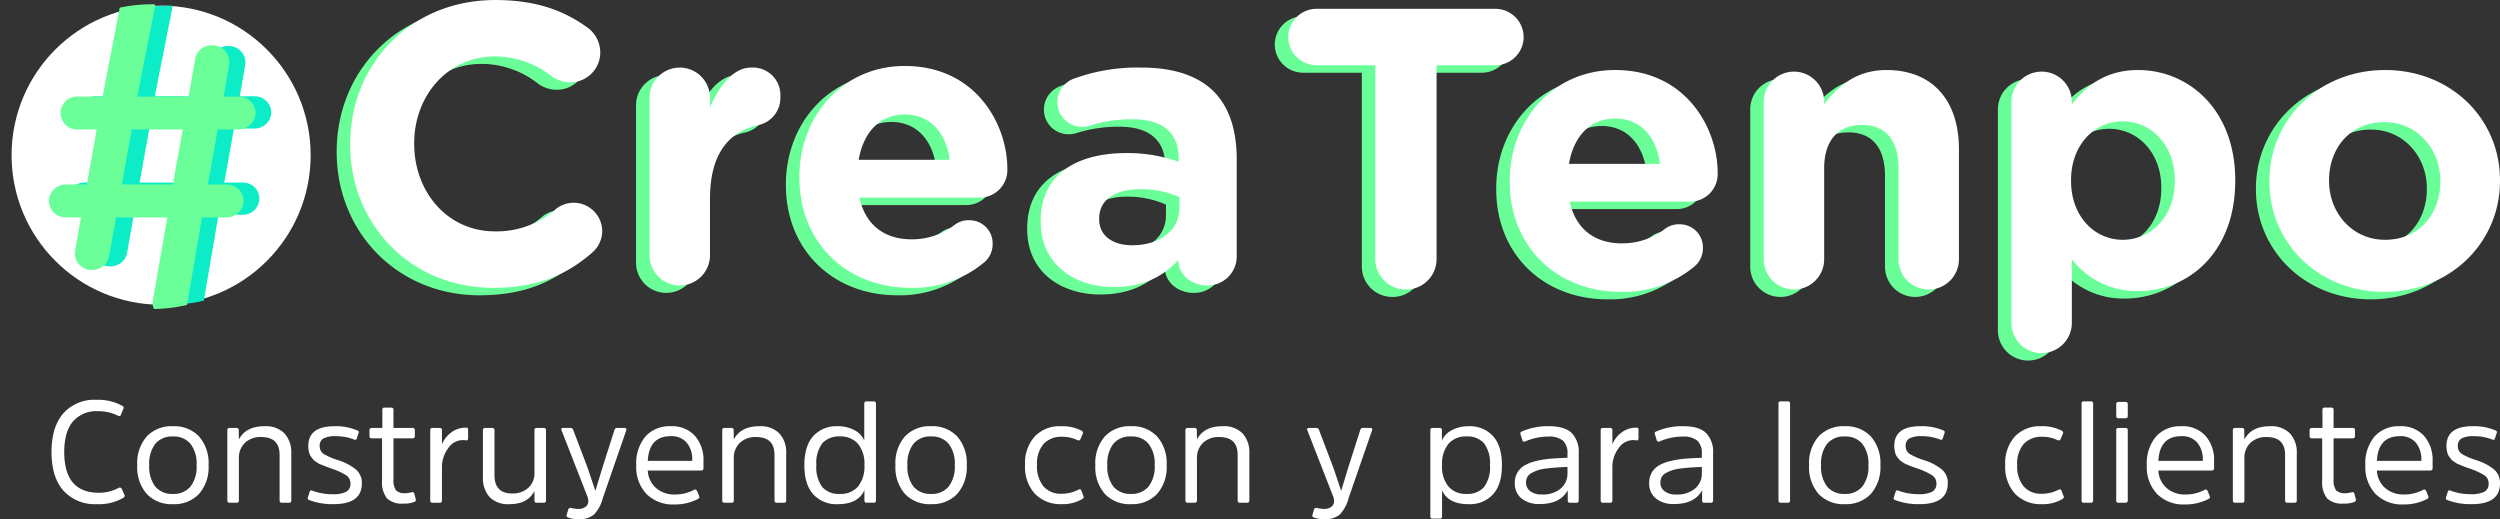
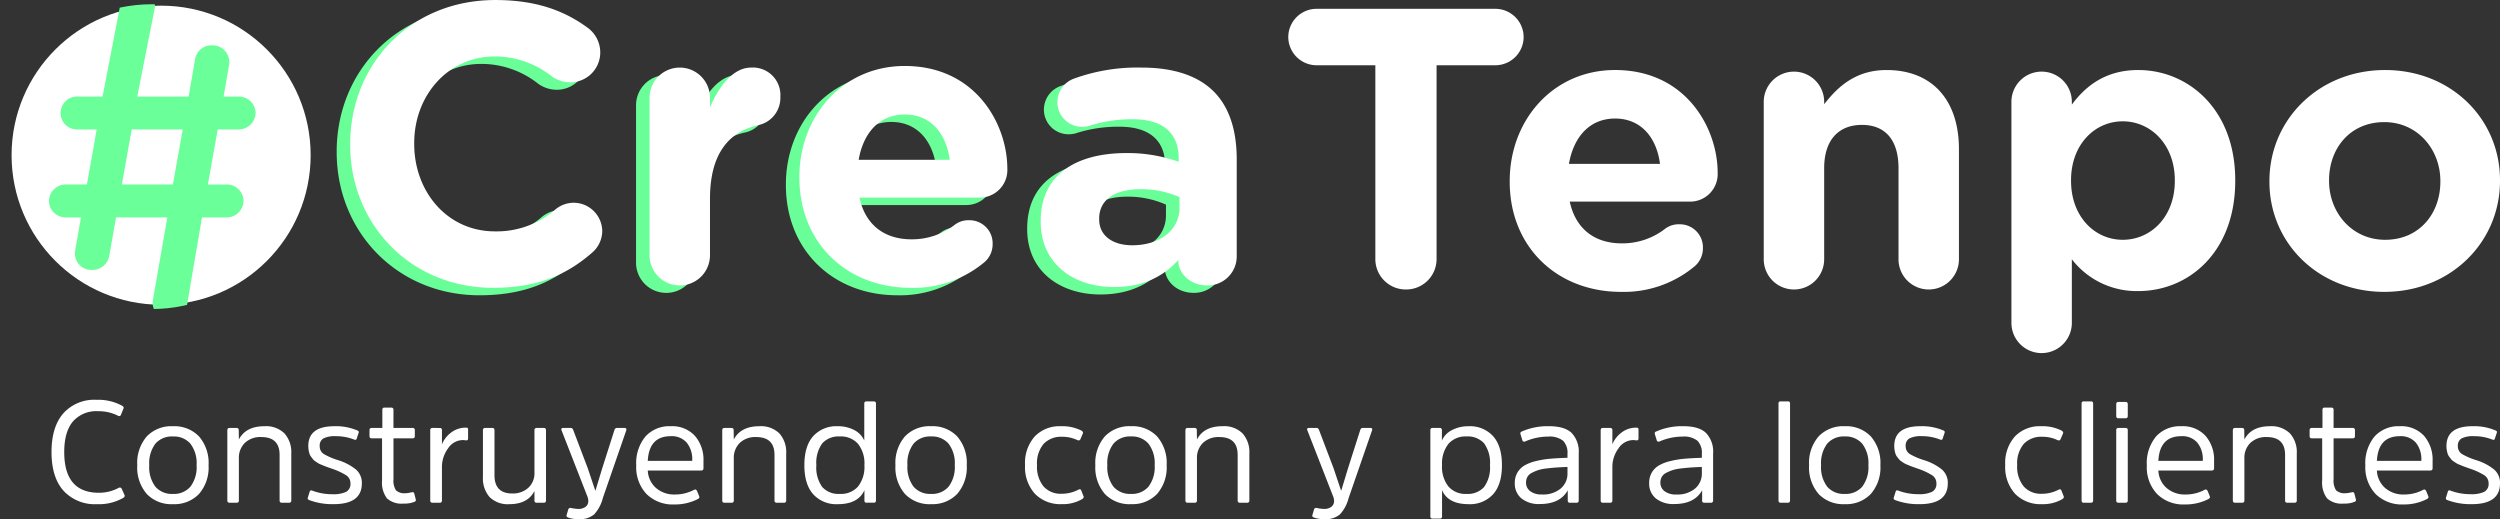
<svg xmlns="http://www.w3.org/2000/svg" width="509.377" height="105.782" viewBox="0 0 509.377 105.782">
  <rect x="0" y="0" width="509.377" height="105.782" fill="#333333" stroke="none" />
  <defs>
    <clipPath id="clip-path">
      <circle id="Elipse_6343" data-name="Elipse 6343" cx="30.468" cy="30.468" r="30.468" fill="none" />
    </clipPath>
    <clipPath id="clip-path-2">
      <ellipse id="Elipse_6344" data-name="Elipse 6344" cx="30.956" cy="31.049" rx="30.956" ry="31.049" fill="none" />
    </clipPath>
  </defs>
  <g id="Grupo_22156" data-name="Grupo 22156" transform="translate(-16877 3844.672)">
    <g id="Grupo_22155" data-name="Grupo 22155">
      <g id="Grupo_12643" data-name="Grupo 12643" transform="translate(16941.309 -3863.481)">
        <g id="Crea" style="isolation: isolate">
          <path id="Trazado_48023" data-name="Trazado 48023" d="M33.372.972c9.072,0,15.066-2.673,20.169-7.128a5.87,5.87,0,0,0,2.106-4.455,5.843,5.843,0,0,0-5.832-5.751,5.835,5.835,0,0,0-3.726,1.377A18.2,18.2,0,0,1,33.777-10.53c-9.72,0-16.443-8.1-16.443-17.82v-.162c0-9.72,6.885-17.658,16.443-17.658A18.654,18.654,0,0,1,45.36-42.12,6.547,6.547,0,0,0,49.086-40.9a6.085,6.085,0,0,0,6.156-6.075,6.24,6.24,0,0,0-2.43-4.941c-4.7-3.483-10.449-5.751-18.954-5.751-17.415,0-29.565,13.2-29.565,29.322v.162C4.293-11.907,16.686.972,33.372.972ZM65.286-5.67A6.153,6.153,0,0,0,71.442.486,6.153,6.153,0,0,0,77.6-5.67v-11.5c0-8.748,3.483-13.527,9.72-14.985a5.663,5.663,0,0,0,4.617-5.751A5.612,5.612,0,0,0,85.941-43.9c-3.645,0-6.561,3.888-8.343,8.1v-1.944A6.153,6.153,0,0,0,71.442-43.9a6.153,6.153,0,0,0-6.156,6.156Zm42.606-19.44c.972-5.589,4.293-9.234,9.4-9.234,5.184,0,8.424,3.726,9.153,9.234ZM133.569-4.293a4.832,4.832,0,0,0,1.62-3.645,4.707,4.707,0,0,0-4.779-4.86,4.594,4.594,0,0,0-3,.972,14.21,14.21,0,0,1-8.748,2.916c-5.508,0-9.4-2.916-10.611-8.505h24.381a5.617,5.617,0,0,0,5.751-5.913c0-8.991-6.4-20.9-20.9-20.9-12.636,0-21.465,10.206-21.465,22.6v.162C95.823-8.181,105.462.972,118.5.972A22.5,22.5,0,0,0,133.569-4.293ZM159.894.81c5.994,0,10.125-2.187,13.122-5.508v.081c0,2.592,2.349,5.1,5.913,5.1a5.912,5.912,0,0,0,5.994-5.913V-25.191c0-5.832-1.458-10.611-4.7-13.851-3.078-3.078-7.938-4.86-14.661-4.86a37.8,37.8,0,0,0-13.851,2.268,5.1,5.1,0,0,0-3.321,4.779,5.014,5.014,0,0,0,5.1,5.022,5.208,5.208,0,0,0,1.782-.324,28.236,28.236,0,0,1,8.505-1.215c6.156,0,9.315,2.835,9.315,7.938v.729a30.851,30.851,0,0,0-10.611-1.782c-10.287,0-17.5,4.374-17.5,13.851v.162C144.99-3.888,151.713.81,159.894.81ZM163.62-7.7c-3.969,0-6.723-1.944-6.723-5.265v-.162c0-3.888,3.24-5.994,8.505-5.994a19.091,19.091,0,0,1,7.857,1.62v2.187C173.259-10.854,169.371-7.7,163.62-7.7Z" transform="translate(0 78)" fill="#6afe99" />
        </g>
        <g id="Tenpo" transform="translate(193.16 0.825)" style="isolation: isolate">
-           <path id="Trazado_48024" data-name="Trazado 48024" d="M20.007-5.751A6.188,6.188,0,0,0,26.244.486a6.188,6.188,0,0,0,6.237-6.237V-45.2H44.469a5.773,5.773,0,0,0,5.751-5.751A5.773,5.773,0,0,0,44.469-56.7H8.019a5.773,5.773,0,0,0-5.751,5.751A5.773,5.773,0,0,0,8.019-45.2H20.007ZM59.454-25.11c.972-5.589,4.293-9.234,9.4-9.234,5.184,0,8.424,3.726,9.153,9.234ZM85.131-4.293a4.832,4.832,0,0,0,1.62-3.645,4.707,4.707,0,0,0-4.779-4.86,4.594,4.594,0,0,0-3,.972A14.21,14.21,0,0,1,70.227-8.91c-5.508,0-9.4-2.916-10.611-8.505H84a5.617,5.617,0,0,0,5.751-5.913c0-8.991-6.4-20.9-20.9-20.9-12.636,0-21.465,10.206-21.465,22.6v.162C47.385-8.181,57.024.972,70.065.972A22.5,22.5,0,0,0,85.131-4.293ZM99.144-5.67A6.153,6.153,0,0,0,105.3.486a6.153,6.153,0,0,0,6.156-6.156V-24.219c0-5.832,3-8.829,7.695-8.829s7.452,3,7.452,8.829V-5.67A6.153,6.153,0,0,0,132.759.486a6.153,6.153,0,0,0,6.156-6.156V-28.107c0-9.963-5.427-16.119-14.742-16.119-6.237,0-9.882,3.321-12.717,6.966v-.486A6.153,6.153,0,0,0,105.3-43.9a6.153,6.153,0,0,0-6.156,6.156ZM149.607,7.29a6.156,6.156,0,0,0,12.312,0V-5.67A16.673,16.673,0,0,0,175.446.81c10.287,0,19.764-7.938,19.764-22.437v-.162c0-14.5-9.639-22.437-19.764-22.437-6.4,0-10.53,3-13.527,7.047v-.567a6.153,6.153,0,0,0-6.156-6.156,6.153,6.153,0,0,0-6.156,6.156Zm22.68-16.929c-5.751,0-10.53-4.779-10.53-11.988v-.162c0-7.209,4.779-11.988,10.53-11.988S182.9-29,182.9-21.789v.162C182.9-14.337,178.038-9.639,172.287-9.639ZM225.585.972c13.527,0,23.571-10.125,23.571-22.6v-.162c0-12.474-9.963-22.437-23.409-22.437-13.527,0-23.571,10.125-23.571,22.6v.162C202.176-8.991,212.139.972,225.585.972Zm.162-10.611c-6.8,0-11.421-5.589-11.421-11.988v-.162c0-6.4,4.212-11.826,11.259-11.826,6.8,0,11.421,5.589,11.421,11.988v.162C237.006-15.066,232.794-9.639,225.747-9.639Z" transform="translate(0 78)" fill="#6afe99" />
-         </g>
+           </g>
      </g>
      <g id="Crea-2" transform="translate(16944.061 -3865)" style="isolation: isolate">
        <path id="Trazado_48021" data-name="Trazado 48021" d="M33.372.972c9.072,0,15.066-2.673,20.169-7.128a5.87,5.87,0,0,0,2.106-4.455,5.843,5.843,0,0,0-5.832-5.751,5.835,5.835,0,0,0-3.726,1.377A18.2,18.2,0,0,1,33.777-10.53c-9.72,0-16.443-8.1-16.443-17.82v-.162c0-9.72,6.885-17.658,16.443-17.658A18.654,18.654,0,0,1,45.36-42.12,6.547,6.547,0,0,0,49.086-40.9a6.085,6.085,0,0,0,6.156-6.075,6.24,6.24,0,0,0-2.43-4.941c-4.7-3.483-10.449-5.751-18.954-5.751-17.415,0-29.565,13.2-29.565,29.322v.162C4.293-11.907,16.686.972,33.372.972ZM65.286-5.67A6.153,6.153,0,0,0,71.442.486,6.153,6.153,0,0,0,77.6-5.67v-11.5c0-8.748,3.483-13.527,9.72-14.985a5.663,5.663,0,0,0,4.617-5.751A5.612,5.612,0,0,0,85.941-43.9c-3.645,0-6.561,3.888-8.343,8.1v-1.944A6.153,6.153,0,0,0,71.442-43.9a6.153,6.153,0,0,0-6.156,6.156Zm42.606-19.44c.972-5.589,4.293-9.234,9.4-9.234,5.184,0,8.424,3.726,9.153,9.234ZM133.569-4.293a4.832,4.832,0,0,0,1.62-3.645,4.707,4.707,0,0,0-4.779-4.86,4.594,4.594,0,0,0-3,.972,14.21,14.21,0,0,1-8.748,2.916c-5.508,0-9.4-2.916-10.611-8.505h24.381a5.617,5.617,0,0,0,5.751-5.913c0-8.991-6.4-20.9-20.9-20.9-12.636,0-21.465,10.206-21.465,22.6v.162C95.823-8.181,105.462.972,118.5.972A22.5,22.5,0,0,0,133.569-4.293ZM159.894.81c5.994,0,10.125-2.187,13.122-5.508v.081c0,2.592,2.349,5.1,5.913,5.1a5.912,5.912,0,0,0,5.994-5.913V-25.191c0-5.832-1.458-10.611-4.7-13.851-3.078-3.078-7.938-4.86-14.661-4.86a37.8,37.8,0,0,0-13.851,2.268,5.1,5.1,0,0,0-3.321,4.779,5.014,5.014,0,0,0,5.1,5.022,5.208,5.208,0,0,0,1.782-.324,28.236,28.236,0,0,1,8.505-1.215c6.156,0,9.315,2.835,9.315,7.938v.729a30.851,30.851,0,0,0-10.611-1.782c-10.287,0-17.5,4.374-17.5,13.851v.162C144.99-3.888,151.713.81,159.894.81ZM163.62-7.7c-3.969,0-6.723-1.944-6.723-5.265v-.162c0-3.888,3.24-5.994,8.505-5.994a19.091,19.091,0,0,1,7.857,1.62v2.187C173.259-10.854,169.371-7.7,163.62-7.7Z" transform="translate(0 78)" fill="#fff" />
      </g>
      <g id="Tenpo-2" transform="translate(17137.221 -3864.176)" style="isolation: isolate">
        <path id="Trazado_48022" data-name="Trazado 48022" d="M20.007-5.751A6.188,6.188,0,0,0,26.244.486a6.188,6.188,0,0,0,6.237-6.237V-45.2H44.469a5.773,5.773,0,0,0,5.751-5.751A5.773,5.773,0,0,0,44.469-56.7H8.019a5.773,5.773,0,0,0-5.751,5.751A5.773,5.773,0,0,0,8.019-45.2H20.007ZM59.454-25.11c.972-5.589,4.293-9.234,9.4-9.234,5.184,0,8.424,3.726,9.153,9.234ZM85.131-4.293a4.832,4.832,0,0,0,1.62-3.645,4.707,4.707,0,0,0-4.779-4.86,4.594,4.594,0,0,0-3,.972A14.21,14.21,0,0,1,70.227-8.91c-5.508,0-9.4-2.916-10.611-8.505H84a5.617,5.617,0,0,0,5.751-5.913c0-8.991-6.4-20.9-20.9-20.9-12.636,0-21.465,10.206-21.465,22.6v.162C47.385-8.181,57.024.972,70.065.972A22.5,22.5,0,0,0,85.131-4.293ZM99.144-5.67A6.153,6.153,0,0,0,105.3.486a6.153,6.153,0,0,0,6.156-6.156V-24.219c0-5.832,3-8.829,7.695-8.829s7.452,3,7.452,8.829V-5.67A6.153,6.153,0,0,0,132.759.486a6.153,6.153,0,0,0,6.156-6.156V-28.107c0-9.963-5.427-16.119-14.742-16.119-6.237,0-9.882,3.321-12.717,6.966v-.486A6.153,6.153,0,0,0,105.3-43.9a6.153,6.153,0,0,0-6.156,6.156ZM149.607,7.29a6.156,6.156,0,0,0,12.312,0V-5.67A16.673,16.673,0,0,0,175.446.81c10.287,0,19.764-7.938,19.764-22.437v-.162c0-14.5-9.639-22.437-19.764-22.437-6.4,0-10.53,3-13.527,7.047v-.567a6.153,6.153,0,0,0-6.156-6.156,6.153,6.153,0,0,0-6.156,6.156Zm22.68-16.929c-5.751,0-10.53-4.779-10.53-11.988v-.162c0-7.209,4.779-11.988,10.53-11.988S182.9-29,182.9-21.789v.162C182.9-14.337,178.038-9.639,172.287-9.639ZM225.585.972c13.527,0,23.571-10.125,23.571-22.6v-.162c0-12.474-9.963-22.437-23.409-22.437-13.527,0-23.571,10.125-23.571,22.6v.162C202.176-8.991,212.139.972,225.585.972Zm.162-10.611c-6.8,0-11.421-5.589-11.421-11.988v-.162c0-6.4,4.212-11.826,11.259-11.826,6.8,0,11.421,5.589,11.421,11.988v.162C237.006-15.066,232.794-9.639,225.747-9.639Z" transform="translate(0 78)" fill="#fff" />
      </g>
      <circle id="Elipse_759" data-name="Elipse 759" cx="30.468" cy="30.468" r="30.468" transform="translate(16879.359 -3843.517)" fill="#fff" />
      <g id="Grupo_12647" data-name="Grupo 12647" transform="translate(16881.008 -3843.517)">
        <g id="Grupo_18166" data-name="Grupo 18166">
          <g id="Grupo_18165" data-name="Grupo 18165" clip-path="url(#clip-path)">
            <g id="Grupo_12646" data-name="Grupo 12646" transform="translate(9.817 -3.114)">
              <g id="Grupo_12645" data-name="Grupo 12645">
-                 <path id="Trazado_16004" data-name="Trazado 16004" d="M116.451,104.647h-3.017a3.327,3.327,0,0,1-3.409-3.245c0-.014,0-.029,0-.043a3.369,3.369,0,0,1,3.41-3.288h4.2l1.967-11h-3.8a3.291,3.291,0,1,1,0-6.577h4.984l3.644-18.849a3.312,3.312,0,0,1,3.411-2.719,3.419,3.419,0,0,1,3.411,3.858l-3.513,17.713h10.3l1.311-7.524a3.334,3.334,0,0,1,3.476-2.72,3.372,3.372,0,0,1,3.344,3.857l-1.115,6.387h3.016a3.37,3.37,0,0,1,3.411,3.288,3.412,3.412,0,0,1-3.411,3.289h-4.2l-1.967,11h3.738a3.328,3.328,0,0,1,3.41,3.244c0,.014,0,.029,0,.044a3.368,3.368,0,0,1-3.411,3.288h-4.918l-3.042,17.77a3.459,3.459,0,0,1-6.821-1.138l2.912-16.633h-10.3l-1.377,7.778a3.411,3.411,0,0,1-3.476,2.719,3.288,3.288,0,0,1-3.344-3.858ZM134.88,98.07l1.967-11h-10.23l-1.967,11Z" transform="translate(-110.024 -58.92)" fill="#0cedc7" />
-               </g>
+                 </g>
            </g>
          </g>
        </g>
      </g>
      <g id="Grupo_12650" data-name="Grupo 12650" transform="translate(16877 -3843.807)">
        <g id="Grupo_18168" data-name="Grupo 18168">
          <g id="Grupo_18167" data-name="Grupo 18167" clip-path="url(#clip-path-2)">
            <g id="Grupo_12649" data-name="Grupo 12649" transform="translate(9.976 -3.176)">
              <g id="Grupo_12648" data-name="Grupo 12648">
                <path id="Trazado_16005" data-name="Trazado 16005" d="M109.866,104.909H106.8a3.387,3.387,0,0,1-3.464-3.306c0-.016,0-.03,0-.045a3.427,3.427,0,0,1,3.465-3.351h4.265l2-11.212H109.2a3.353,3.353,0,1,1,0-6.7h5.064l3.7-19.21a3.363,3.363,0,0,1,3.465-2.771,3.48,3.48,0,0,1,3.464,3.931l-3.568,18.05h10.461l1.333-7.668a3.389,3.389,0,0,1,3.531-2.771,3.432,3.432,0,0,1,3.434,3.43,3.472,3.472,0,0,1-.036.5l-1.133,6.509h3.065a3.428,3.428,0,0,1,3.465,3.351A3.472,3.472,0,0,1,141.982,87h-4.265l-2,11.213h3.8a3.386,3.386,0,0,1,3.464,3.306c0,.015,0,.03,0,.045a3.427,3.427,0,0,1-3.465,3.351h-5l-3.092,18.111a3.524,3.524,0,0,1-6.963-.619,3.468,3.468,0,0,1,.034-.541l2.958-16.95H117l-1.4,7.927a3.467,3.467,0,0,1-3.531,2.771,3.347,3.347,0,0,1-3.4-3.931Zm18.722-6.7,2-11.212H120.192l-2,11.212Z" transform="translate(-103.336 -58.308)" fill="#6aff99" />
              </g>
            </g>
          </g>
        </g>
      </g>
    </g>
    <path id="Trazado_48020" data-name="Trazado 48020" d="M11.212-.312q-7.058,0-7.058-8.293,0-4.088,1.75-6.205a6.309,6.309,0,0,1,5.161-2.117,8.651,8.651,0,0,1,4.029.912.408.408,0,0,0,.647-.265l.5-1.235q.118-.323-.353-.559a10.115,10.115,0,0,0-5.176-1.176,8.454,8.454,0,0,0-6.749,2.764q-2.4,2.764-2.4,7.881T3.992-.739a8.674,8.674,0,0,0,6.867,2.75A9.852,9.852,0,0,0,16.094.776q.412-.206.382-.529l-.559-1.265q-.206-.471-.618-.323A8.383,8.383,0,0,1,11.212-.312ZM26.3,2.011A6.947,6.947,0,0,0,31.606-.062a8.22,8.22,0,0,0,1.956-5.867A8.22,8.22,0,0,0,31.606-11.8,6.947,6.947,0,0,0,26.3-13.869,6.937,6.937,0,0,0,20.975-11.8a8.259,8.259,0,0,0-1.941,5.867A8.259,8.259,0,0,0,20.975-.062,6.937,6.937,0,0,0,26.3,2.011Zm0-2.088a4.43,4.43,0,0,1-3.573-1.47,6.619,6.619,0,0,1-1.25-4.382,6.619,6.619,0,0,1,1.25-4.382,4.43,4.43,0,0,1,3.573-1.47,4.44,4.44,0,0,1,3.558,1.47,6.565,6.565,0,0,1,1.265,4.382,6.565,6.565,0,0,1-1.265,4.382A4.44,4.44,0,0,1,26.3-.077ZM50.413-8.341A5.69,5.69,0,0,0,49.031-12.4a5.346,5.346,0,0,0-4.088-1.47q-3.794,0-5.205,2.706l-.029-1.912q0-.441-.471-.441H37.826q-.441,0-.441.471V1.246q0,.471.441.471h1.441a.416.416,0,0,0,.471-.471V-7.311a4.217,4.217,0,0,1,1.22-3.161A4.574,4.574,0,0,1,44.3-11.664q3.735,0,3.735,3.647V1.246a.416.416,0,0,0,.471.471h1.441a.416.416,0,0,0,.471-.471ZM64.793-2.224a3.565,3.565,0,0,0-1.235-2.853,10.913,10.913,0,0,0-3.529-1.853,14,14,0,0,1-2.97-1.265,1.843,1.843,0,0,1-.853-1.647,1.652,1.652,0,0,1,.765-1.544A5.2,5.2,0,0,1,59.5-11.84a10.04,10.04,0,0,1,3.764.706q.412.147.5-.265l.382-1.147q.118-.323-.294-.471a11.116,11.116,0,0,0-4.646-.853q-5.323,0-5.323,4.029a5.02,5.02,0,0,0,.074.882,5.174,5.174,0,0,0,.176.72,2.146,2.146,0,0,0,.338.618l.382.5a2.129,2.129,0,0,0,.5.426l.529.353a4.085,4.085,0,0,0,.647.309l.647.265q.176.074.706.265t.706.25A14.1,14.1,0,0,1,61.558-3.9a1.926,1.926,0,0,1,.912,1.676A1.792,1.792,0,0,1,61.588-.5a6.066,6.066,0,0,1-2.794.485,11.371,11.371,0,0,1-4.117-.735q-.412-.176-.529.265L53.765.746q-.059.294.323.441a13.441,13.441,0,0,0,4.941.823Q64.793,2.011,64.793-2.224ZM75.115-11.4q.471,0,.471-.441v-1.206a.416.416,0,0,0-.471-.471H71.234v-3.705q0-.441-.471-.441H69.41a.39.39,0,0,0-.441.441v3.705H66.822a.416.416,0,0,0-.471.471v1.206q0,.441.471.441H68.91v8.558A5.386,5.386,0,0,0,69.9.82a4.417,4.417,0,0,0,3.367,1.073A5.529,5.529,0,0,0,75.5,1.54q.353-.147.294-.441L75.5-.048q-.088-.441-.441-.382l-.471.088a3.647,3.647,0,0,1-.882.118,2.5,2.5,0,0,1-1.97-.6,3.668,3.668,0,0,1-.5-2.25V-11.4ZM79.2-13.516a.416.416,0,0,0-.471.471V1.246a.416.416,0,0,0,.471.471h1.441a.416.416,0,0,0,.471-.471V-5.517A6.362,6.362,0,0,1,82.35-9.341a3.622,3.622,0,0,1,3-1.706,3.227,3.227,0,0,1,.426.029q.221.029.279.029a.338.338,0,0,0,.382-.382v-1.853a.312.312,0,0,0-.353-.353A4.853,4.853,0,0,0,82.879-12.5a5.682,5.682,0,0,0-1.764,2.309v-2.882q0-.441-.471-.441Zm10.263,10A5.806,5.806,0,0,0,90.8.541a5.239,5.239,0,0,0,4.073,1.47q3.705,0,5.088-2.676V1.276q0,.441.471.441h1.441q.441,0,.441-.471V-13.046q0-.471-.441-.471h-1.441a.416.416,0,0,0-.471.471v8.617A4,4,0,0,1,98.7-1.312,4.672,4.672,0,0,1,95.436-.165q-3.617,0-3.617-3.735v-9.146q0-.471-.441-.471H89.937a.416.416,0,0,0-.471.471Zm29.2-9.5q.147-.5-.353-.5h-1.559q-.353,0-.5.441l-2.47,7.734L112.4-.783h-.059l-1.529-4.558-2.941-7.734q-.147-.441-.5-.441h-1.559q-.529,0-.324.5L110.729.394a2.541,2.541,0,0,1,.206.97,1.438,1.438,0,0,1-.544,1.176,2.394,2.394,0,0,1-1.544.441,8.641,8.641,0,0,1-1.5-.206.44.44,0,0,0-.5.323L106.494,4.3q-.059.294.353.441a5.963,5.963,0,0,0,2.147.323,4.456,4.456,0,0,0,3.132-.97A7.667,7.667,0,0,0,113.9.746ZM128.609.041A5.617,5.617,0,0,1,124.7-1.312a5.012,5.012,0,0,1-1.647-3.529H133.9q.5,0,.5-.471v-1.47a7.406,7.406,0,0,0-1.75-5.132,6.267,6.267,0,0,0-4.926-1.956,6.579,6.579,0,0,0-5.146,2.088A8.525,8.525,0,0,0,120.7-5.87a7.943,7.943,0,0,0,2.088,5.808,7.619,7.619,0,0,0,5.705,2.132A10.205,10.205,0,0,0,133.226.982q.412-.206.324-.529l-.441-1.088q-.235-.5-.647-.265A8.171,8.171,0,0,1,128.609.041Zm-.882-11.881a4.033,4.033,0,0,1,3.264,1.323,5.336,5.336,0,0,1,1.118,3.558v.147H123.05Q123.315-11.84,127.726-11.84Zm23.526,3.5a5.69,5.69,0,0,0-1.382-4.058,5.346,5.346,0,0,0-4.088-1.47q-3.794,0-5.205,2.706l-.029-1.912q0-.441-.471-.441h-1.412q-.441,0-.441.471V1.246q0,.471.441.471h1.441a.416.416,0,0,0,.471-.471V-7.311a4.217,4.217,0,0,1,1.22-3.161,4.574,4.574,0,0,1,3.338-1.191q3.735,0,3.735,3.647V1.246a.416.416,0,0,0,.471.471h1.441a.416.416,0,0,0,.471-.471Zm15.939,2.411a6.432,6.432,0,0,1-1.309,4.352,4.637,4.637,0,0,1-3.691,1.5,4.481,4.481,0,0,1-3.588-1.4A6.744,6.744,0,0,1,157.4-5.929a6.744,6.744,0,0,1,1.206-4.455,4.481,4.481,0,0,1,3.588-1.4,4.637,4.637,0,0,1,3.691,1.5A6.432,6.432,0,0,1,167.192-5.929Zm0,7.2a.39.39,0,0,0,.441.441h1.441a.416.416,0,0,0,.471-.471V-18.486q0-.441-.471-.441h-1.441q-.471,0-.471.441v7.528a4.443,4.443,0,0,0-2.073-2.147,7.072,7.072,0,0,0-3.338-.765,6.357,6.357,0,0,0-4.985,2.014q-1.809,2.014-1.809,5.926T156.767,0a6.357,6.357,0,0,0,4.985,2.014q4.176,0,5.44-2.853Zm13.586.735a6.947,6.947,0,0,0,5.308-2.073,8.22,8.22,0,0,0,1.956-5.867,8.22,8.22,0,0,0-1.956-5.867,6.947,6.947,0,0,0-5.308-2.073,6.937,6.937,0,0,0-5.323,2.073,8.259,8.259,0,0,0-1.941,5.867,8.259,8.259,0,0,0,1.941,5.867A6.937,6.937,0,0,0,180.778,2.011Zm0-2.088a4.431,4.431,0,0,1-3.573-1.47,6.619,6.619,0,0,1-1.25-4.382,6.619,6.619,0,0,1,1.25-4.382,4.431,4.431,0,0,1,3.573-1.47,4.44,4.44,0,0,1,3.558,1.47A6.565,6.565,0,0,1,185.6-5.929a6.565,6.565,0,0,1-1.265,4.382A4.44,4.44,0,0,1,180.778-.077Zm19.145-5.882a8.089,8.089,0,0,0,2.029,5.882,7.238,7.238,0,0,0,5.441,2.088,7.811,7.811,0,0,0,4.117-1q.412-.235.353-.529l-.471-1.206q-.118-.412-.559-.235a7.278,7.278,0,0,1-3.5.853A4.644,4.644,0,0,1,203.7-1.591a6.327,6.327,0,0,1-1.338-4.367,6.111,6.111,0,0,1,1.353-4.323,4.912,4.912,0,0,1,3.764-1.441,7.052,7.052,0,0,1,3.088.676q.471.206.647-.206l.5-1.176q.088-.323-.324-.559a8.647,8.647,0,0,0-4.205-.882,6.969,6.969,0,0,0-5.279,2.073A8.1,8.1,0,0,0,199.923-5.959Zm21.585,7.97a6.947,6.947,0,0,0,5.308-2.073,8.22,8.22,0,0,0,1.956-5.867,8.22,8.22,0,0,0-1.956-5.867,6.947,6.947,0,0,0-5.308-2.073,6.937,6.937,0,0,0-5.323,2.073,8.259,8.259,0,0,0-1.941,5.867,8.259,8.259,0,0,0,1.941,5.867A6.937,6.937,0,0,0,221.508,2.011Zm0-2.088a4.43,4.43,0,0,1-3.573-1.47,6.619,6.619,0,0,1-1.25-4.382,6.619,6.619,0,0,1,1.25-4.382,4.43,4.43,0,0,1,3.573-1.47,4.44,4.44,0,0,1,3.558,1.47,6.565,6.565,0,0,1,1.265,4.382,6.565,6.565,0,0,1-1.265,4.382A4.44,4.44,0,0,1,221.508-.077Zm24.115-8.264a5.69,5.69,0,0,0-1.382-4.058,5.346,5.346,0,0,0-4.088-1.47q-3.794,0-5.205,2.706l-.029-1.912q0-.441-.471-.441h-1.412q-.441,0-.441.471V1.246q0,.471.441.471h1.441a.416.416,0,0,0,.471-.471V-7.311a4.217,4.217,0,0,1,1.22-3.161,4.574,4.574,0,0,1,3.338-1.191q3.735,0,3.735,3.647V1.246a.416.416,0,0,0,.471.471h1.441a.416.416,0,0,0,.471-.471Zm25-4.676q.147-.5-.353-.5h-1.559q-.353,0-.5.441l-2.47,7.734L264.356-.783H264.3l-1.529-4.558-2.941-7.734q-.147-.441-.5-.441h-1.559q-.529,0-.323.5L262.68.394a2.542,2.542,0,0,1,.206.97,1.438,1.438,0,0,1-.544,1.176,2.394,2.394,0,0,1-1.544.441,8.641,8.641,0,0,1-1.5-.206.44.44,0,0,0-.5.323L258.445,4.3q-.059.294.353.441a5.963,5.963,0,0,0,2.147.323,4.456,4.456,0,0,0,3.132-.97A7.667,7.667,0,0,0,265.856.746Zm14.263,7.087a6.432,6.432,0,0,1,1.309-4.352,4.6,4.6,0,0,1,3.661-1.5,4.481,4.481,0,0,1,3.588,1.4,6.743,6.743,0,0,1,1.206,4.455,6.743,6.743,0,0,1-1.206,4.455,4.481,4.481,0,0,1-3.588,1.4,4.6,4.6,0,0,1-3.661-1.5A6.432,6.432,0,0,1,284.883-5.929Zm-.029-7.146a.42.42,0,0,0-.471-.441h-1.412a.416.416,0,0,0-.471.471V4.481a.416.416,0,0,0,.471.471h1.441a.416.416,0,0,0,.471-.471V-.842q1.235,2.853,5.411,2.853A6.357,6.357,0,0,0,295.278,0q1.809-2.014,1.809-5.926t-1.809-5.926a6.357,6.357,0,0,0-4.985-2.014,7.16,7.16,0,0,0-3.353.765,4.431,4.431,0,0,0-2.088,2.147Zm27.879,4.735a5.492,5.492,0,0,0-1.441-4.147q-1.441-1.382-4.617-1.382a13.012,13.012,0,0,0-5.558,1.088.39.39,0,0,0-.265.5l.382,1.235a.39.39,0,0,0,.559.294,11.8,11.8,0,0,1,4.705-1,4.423,4.423,0,0,1,3.029.838,3.457,3.457,0,0,1,.912,2.661v.823q-2.029.059-3.529.191a19.186,19.186,0,0,0-2.926.485,8.39,8.39,0,0,0-2.323.9,4.1,4.1,0,0,0-1.426,1.441,4.12,4.12,0,0,0-.529,2.132A3.873,3.873,0,0,0,301.057.835a5.645,5.645,0,0,0,3.764,1.147q4.117,0,5.676-2.794V1.276a.39.39,0,0,0,.441.441h1.323a.416.416,0,0,0,.471-.471Zm-2.294,4.088a3.943,3.943,0,0,1-1.367,3.073,5.567,5.567,0,0,1-3.838,1.22,3.732,3.732,0,0,1-2.4-.676A2.131,2.131,0,0,1,302-2.371a2.373,2.373,0,0,1,.279-1.176,2.106,2.106,0,0,1,.9-.823,8.933,8.933,0,0,1,1.265-.544,8.941,8.941,0,0,1,1.764-.353q1.117-.132,1.97-.191t2.264-.118Zm7.234-9.264a.416.416,0,0,0-.471.471V1.246a.416.416,0,0,0,.471.471h1.441a.416.416,0,0,0,.471-.471V-5.517a6.361,6.361,0,0,1,1.235-3.823,3.622,3.622,0,0,1,3-1.706,3.226,3.226,0,0,1,.426.029q.221.029.279.029a.338.338,0,0,0,.382-.382v-1.853a.312.312,0,0,0-.353-.353,4.852,4.852,0,0,0-3.205,1.073,5.682,5.682,0,0,0-1.764,2.309v-2.882q0-.441-.471-.441Zm22.438,5.176a5.492,5.492,0,0,0-1.441-4.147q-1.441-1.382-4.617-1.382a13.013,13.013,0,0,0-5.558,1.088.39.39,0,0,0-.265.5l.382,1.235a.39.39,0,0,0,.559.294,11.8,11.8,0,0,1,4.705-1,4.423,4.423,0,0,1,3.029.838,3.457,3.457,0,0,1,.912,2.661v.823q-2.029.059-3.529.191a19.185,19.185,0,0,0-2.926.485,8.391,8.391,0,0,0-2.323.9,4.1,4.1,0,0,0-1.426,1.441,4.12,4.12,0,0,0-.529,2.132A3.873,3.873,0,0,0,328.436.835,5.645,5.645,0,0,0,332.2,1.982q4.117,0,5.676-2.794V1.276a.39.39,0,0,0,.441.441h1.323a.416.416,0,0,0,.471-.471Zm-2.294,4.088A3.944,3.944,0,0,1,336.45-1.18a5.567,5.567,0,0,1-3.838,1.22,3.732,3.732,0,0,1-2.4-.676,2.131,2.131,0,0,1-.838-1.735,2.373,2.373,0,0,1,.279-1.176,2.106,2.106,0,0,1,.9-.823,8.937,8.937,0,0,1,1.265-.544,8.94,8.94,0,0,1,1.764-.353q1.117-.132,1.97-.191t2.264-.118Zm17.968-14.233a.39.39,0,0,0-.441-.441h-1.47a.39.39,0,0,0-.441.441V1.246q0,.471.441.471h1.47q.441,0,.441-.471Zm11.146,20.5a6.947,6.947,0,0,0,5.308-2.073,8.22,8.22,0,0,0,1.956-5.867,8.22,8.22,0,0,0-1.956-5.867,6.947,6.947,0,0,0-5.308-2.073,6.937,6.937,0,0,0-5.323,2.073,8.259,8.259,0,0,0-1.941,5.867,8.259,8.259,0,0,0,1.941,5.867A6.937,6.937,0,0,0,366.931,2.011Zm0-2.088a4.43,4.43,0,0,1-3.573-1.47,6.619,6.619,0,0,1-1.25-4.382,6.619,6.619,0,0,1,1.25-4.382,4.43,4.43,0,0,1,3.573-1.47,4.44,4.44,0,0,1,3.558,1.47,6.566,6.566,0,0,1,1.265,4.382,6.566,6.566,0,0,1-1.265,4.382A4.44,4.44,0,0,1,366.931-.077Zm21-2.147a3.565,3.565,0,0,0-1.235-2.853,10.913,10.913,0,0,0-3.529-1.853,14,14,0,0,1-2.97-1.265,1.843,1.843,0,0,1-.853-1.647,1.652,1.652,0,0,1,.765-1.544,5.2,5.2,0,0,1,2.529-.456,10.04,10.04,0,0,1,3.764.706q.412.147.5-.265l.382-1.147q.118-.323-.294-.471a11.116,11.116,0,0,0-4.646-.853q-5.323,0-5.323,4.029a5.023,5.023,0,0,0,.074.882,5.17,5.17,0,0,0,.177.72,2.146,2.146,0,0,0,.338.618l.382.5a2.128,2.128,0,0,0,.5.426l.529.353a4.088,4.088,0,0,0,.647.309l.647.265q.176.074.706.265t.706.25a14.1,14.1,0,0,1,2.97,1.353,1.926,1.926,0,0,1,.912,1.676,1.792,1.792,0,0,1-.882,1.72,6.066,6.066,0,0,1-2.794.485,11.371,11.371,0,0,1-4.117-.735q-.412-.176-.529.265L376.9.746q-.059.294.323.441a13.441,13.441,0,0,0,4.941.823Q387.928,2.011,387.928-2.224Zm11.7-3.735a8.089,8.089,0,0,0,2.029,5.882,7.237,7.237,0,0,0,5.44,2.088,7.811,7.811,0,0,0,4.117-1q.412-.235.353-.529L411.1-.724q-.118-.412-.559-.235a7.278,7.278,0,0,1-3.5.853,4.644,4.644,0,0,1-3.632-1.485,6.327,6.327,0,0,1-1.338-4.367,6.111,6.111,0,0,1,1.353-4.323,4.912,4.912,0,0,1,3.764-1.441,7.052,7.052,0,0,1,3.088.676q.471.206.647-.206l.5-1.176q.088-.323-.323-.559a8.647,8.647,0,0,0-4.205-.882,6.969,6.969,0,0,0-5.279,2.073A8.1,8.1,0,0,0,399.633-5.959Zm17.909-12.528a.39.39,0,0,0-.441-.441h-1.47a.39.39,0,0,0-.441.441V1.246q0,.471.441.471h1.47q.441,0,.441-.471Zm7.058,5.44q0-.471-.441-.471h-1.47q-.441,0-.441.471V1.246q0,.471.441.471h1.47q.441,0,.441-.471Zm0-5.293q0-.471-.441-.471h-1.47q-.441,0-.441.471v2.382q0,.471.441.471h1.47q.441,0,.441-.471ZM436.393.041a5.617,5.617,0,0,1-3.911-1.353,5.012,5.012,0,0,1-1.647-3.529h10.852q.5,0,.5-.471v-1.47a7.406,7.406,0,0,0-1.75-5.132,6.267,6.267,0,0,0-4.926-1.956,6.579,6.579,0,0,0-5.146,2.088,8.525,8.525,0,0,0-1.882,5.911A7.943,7.943,0,0,0,430.57-.062a7.619,7.619,0,0,0,5.705,2.132A10.205,10.205,0,0,0,441.01.982q.412-.206.323-.529l-.441-1.088q-.235-.5-.647-.265A8.17,8.17,0,0,1,436.393.041ZM435.51-11.84a4.033,4.033,0,0,1,3.264,1.323,5.336,5.336,0,0,1,1.117,3.558v.147h-9.058Q431.1-11.84,435.51-11.84Zm23.526,3.5a5.69,5.69,0,0,0-1.382-4.058,5.346,5.346,0,0,0-4.088-1.47q-3.794,0-5.205,2.706l-.029-1.912q0-.441-.471-.441H446.45q-.441,0-.441.471V1.246q0,.471.441.471h1.441a.416.416,0,0,0,.471-.471V-7.311a4.217,4.217,0,0,1,1.22-3.161,4.574,4.574,0,0,1,3.338-1.191q3.735,0,3.735,3.647V1.246a.416.416,0,0,0,.471.471h1.441a.416.416,0,0,0,.47-.471ZM470.418-11.4q.471,0,.471-.441v-1.206a.416.416,0,0,0-.471-.471h-3.882v-3.705q0-.441-.471-.441h-1.353a.39.39,0,0,0-.441.441v3.705h-2.147a.416.416,0,0,0-.471.471v1.206q0,.441.471.441h2.088v8.558A5.386,5.386,0,0,0,465.2.82a4.417,4.417,0,0,0,3.367,1.073A5.528,5.528,0,0,0,470.8,1.54q.353-.147.294-.441L470.8-.048q-.088-.441-.441-.382l-.471.088a3.647,3.647,0,0,1-.882.118,2.5,2.5,0,0,1-1.97-.6,3.668,3.668,0,0,1-.5-2.25V-11.4Zm10.5,11.44a5.617,5.617,0,0,1-3.911-1.353,5.012,5.012,0,0,1-1.647-3.529H486.21q.5,0,.5-.471v-1.47a7.406,7.406,0,0,0-1.75-5.132,6.267,6.267,0,0,0-4.926-1.956,6.579,6.579,0,0,0-5.146,2.088,8.525,8.525,0,0,0-1.882,5.911,7.943,7.943,0,0,0,2.088,5.808A7.619,7.619,0,0,0,480.8,2.07,10.205,10.205,0,0,0,485.534.982q.412-.206.324-.529l-.441-1.088q-.235-.5-.647-.265A8.171,8.171,0,0,1,480.916.041Zm-.882-11.881a4.033,4.033,0,0,1,3.264,1.323,5.336,5.336,0,0,1,1.118,3.558v.147h-9.058Q475.623-11.84,480.034-11.84Zm20.409,9.616a3.565,3.565,0,0,0-1.235-2.853,10.913,10.913,0,0,0-3.529-1.853,14,14,0,0,1-2.97-1.265,1.843,1.843,0,0,1-.853-1.647,1.652,1.652,0,0,1,.765-1.544,5.2,5.2,0,0,1,2.529-.456,10.04,10.04,0,0,1,3.764.706q.412.147.5-.265l.382-1.147q.118-.323-.294-.471a11.116,11.116,0,0,0-4.646-.853q-5.323,0-5.323,4.029a5.023,5.023,0,0,0,.074.882,5.174,5.174,0,0,0,.176.72,2.146,2.146,0,0,0,.338.618l.382.5a2.128,2.128,0,0,0,.5.426l.529.353a4.086,4.086,0,0,0,.647.309l.647.265q.176.074.706.265t.706.25a14.1,14.1,0,0,1,2.97,1.353,1.926,1.926,0,0,1,.912,1.676,1.792,1.792,0,0,1-.882,1.72,6.066,6.066,0,0,1-2.794.485,11.371,11.371,0,0,1-4.117-.735q-.412-.176-.529.265L489.415.746q-.059.294.324.441a13.441,13.441,0,0,0,4.941.823Q500.443,2.011,500.443-2.224Z" transform="translate(16885.934 -3743.959)" fill="#fff" />
  </g>
</svg>